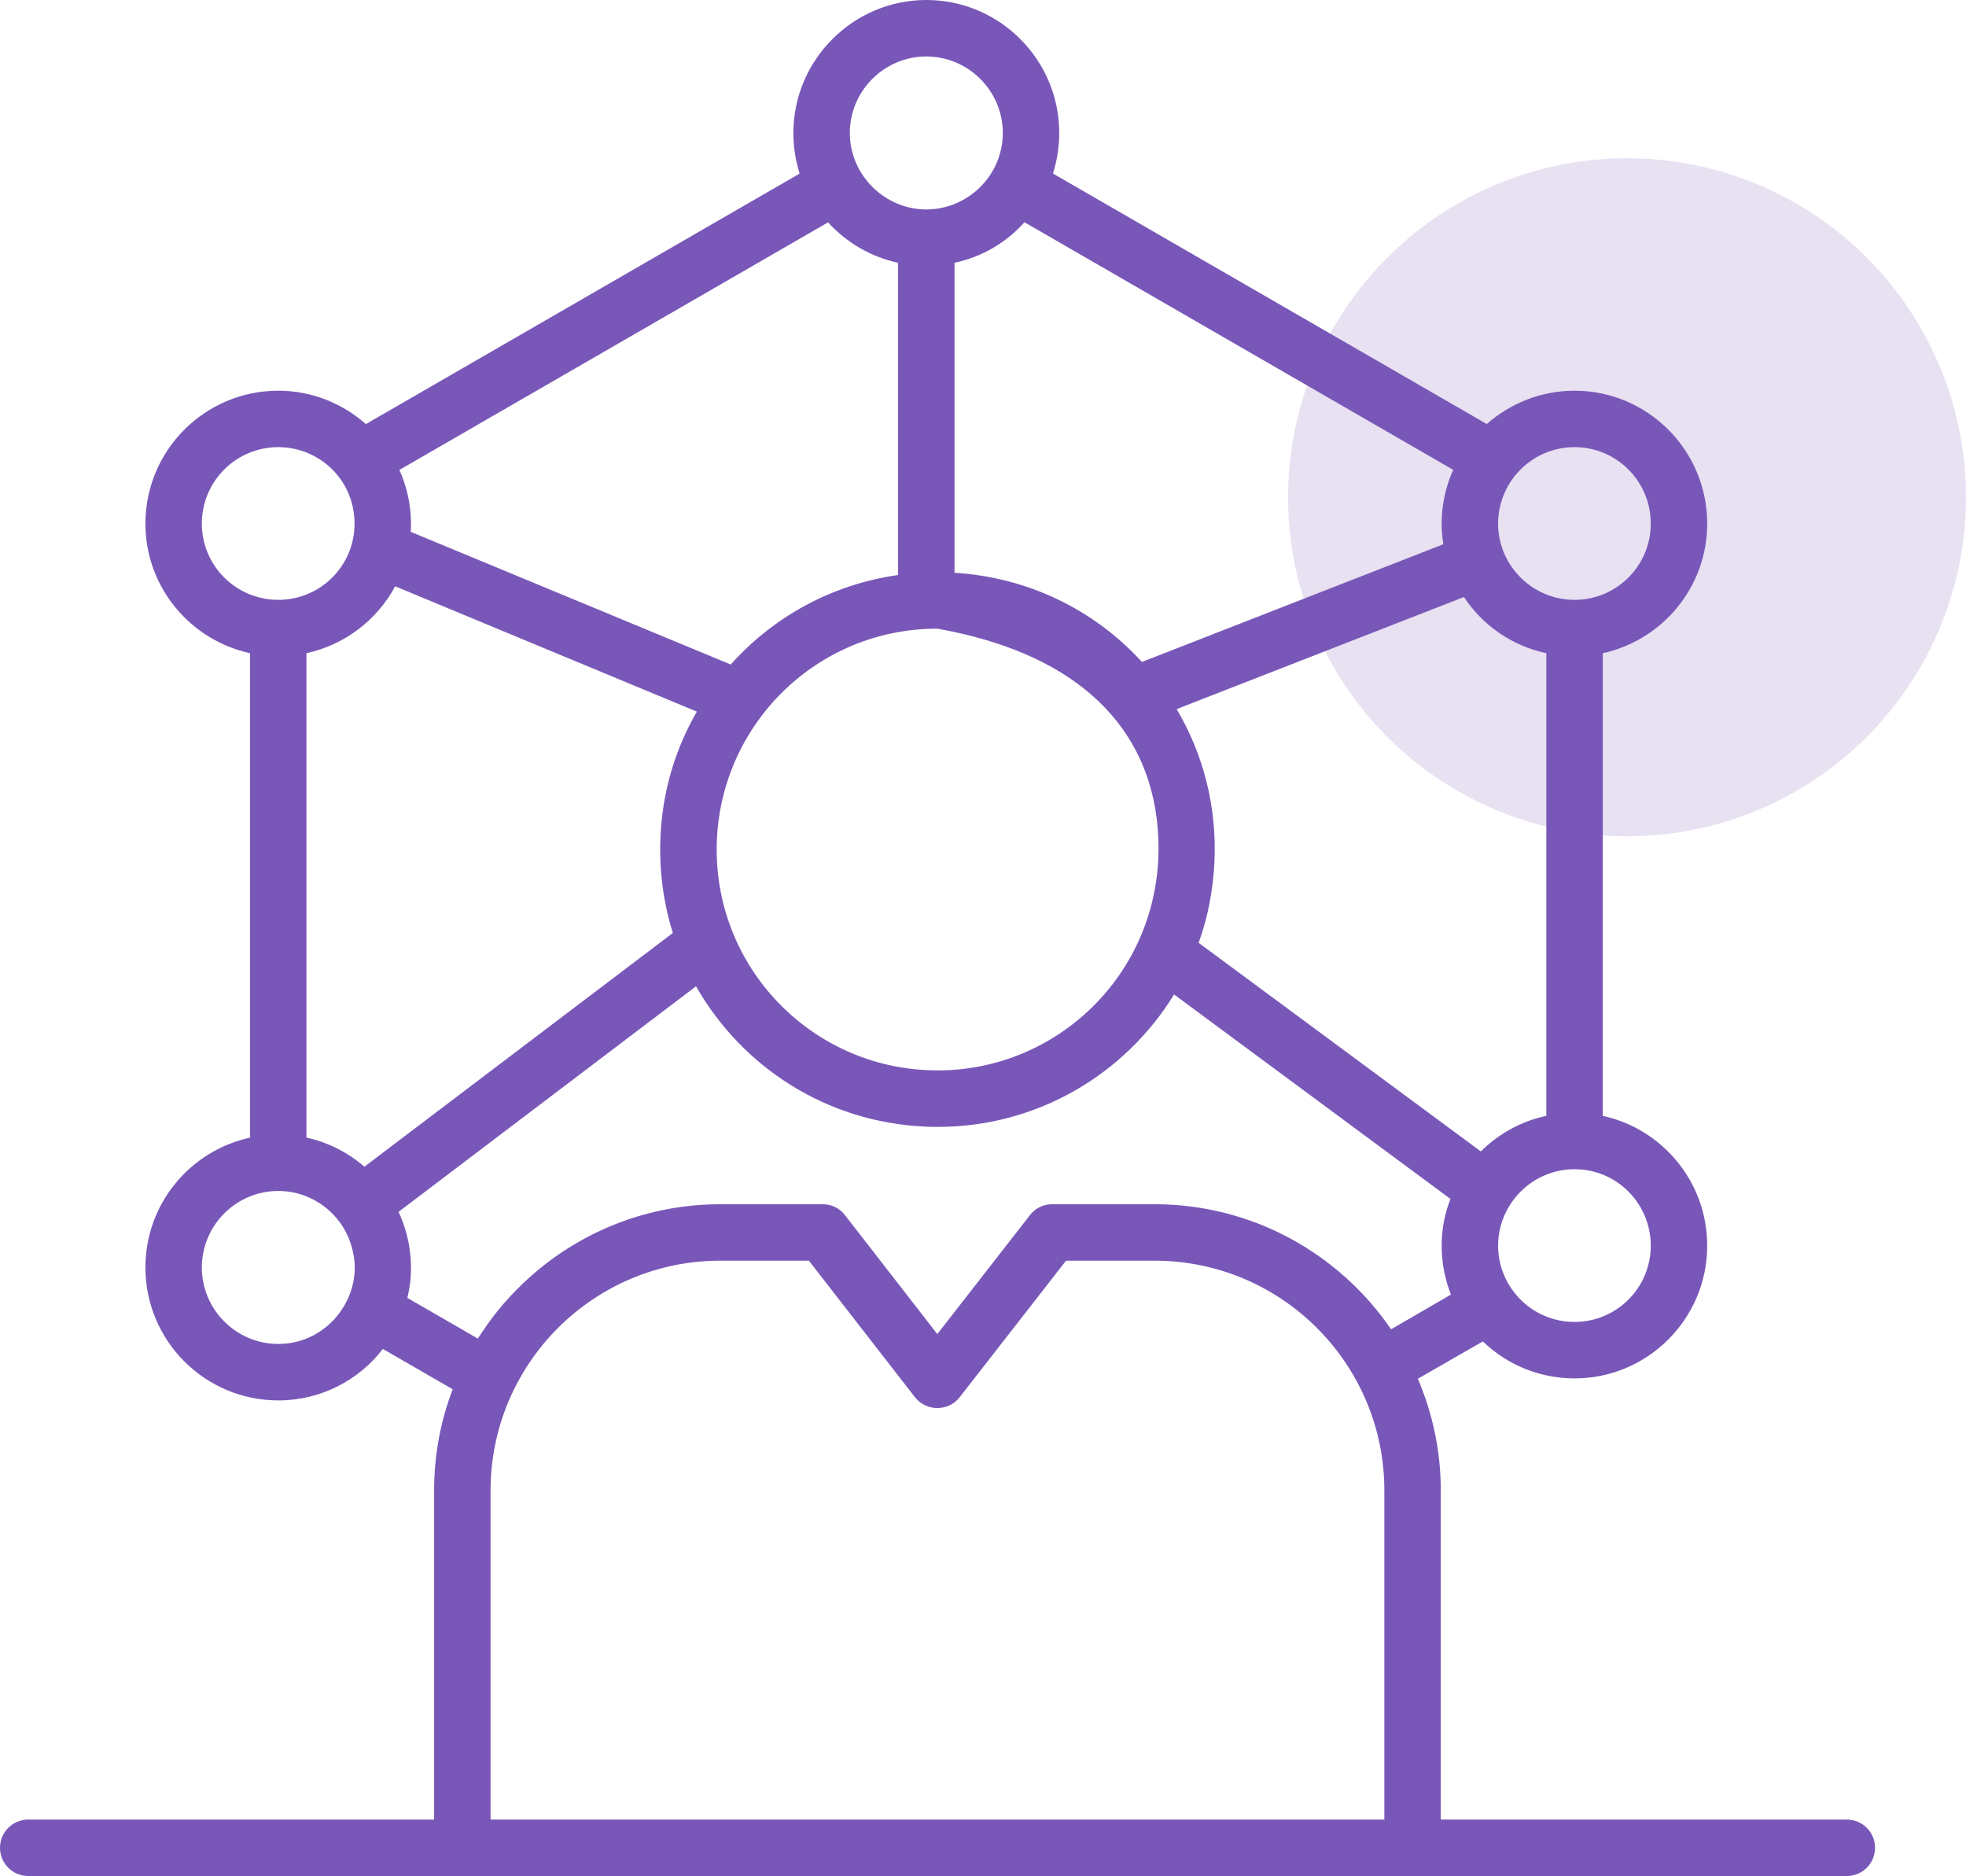
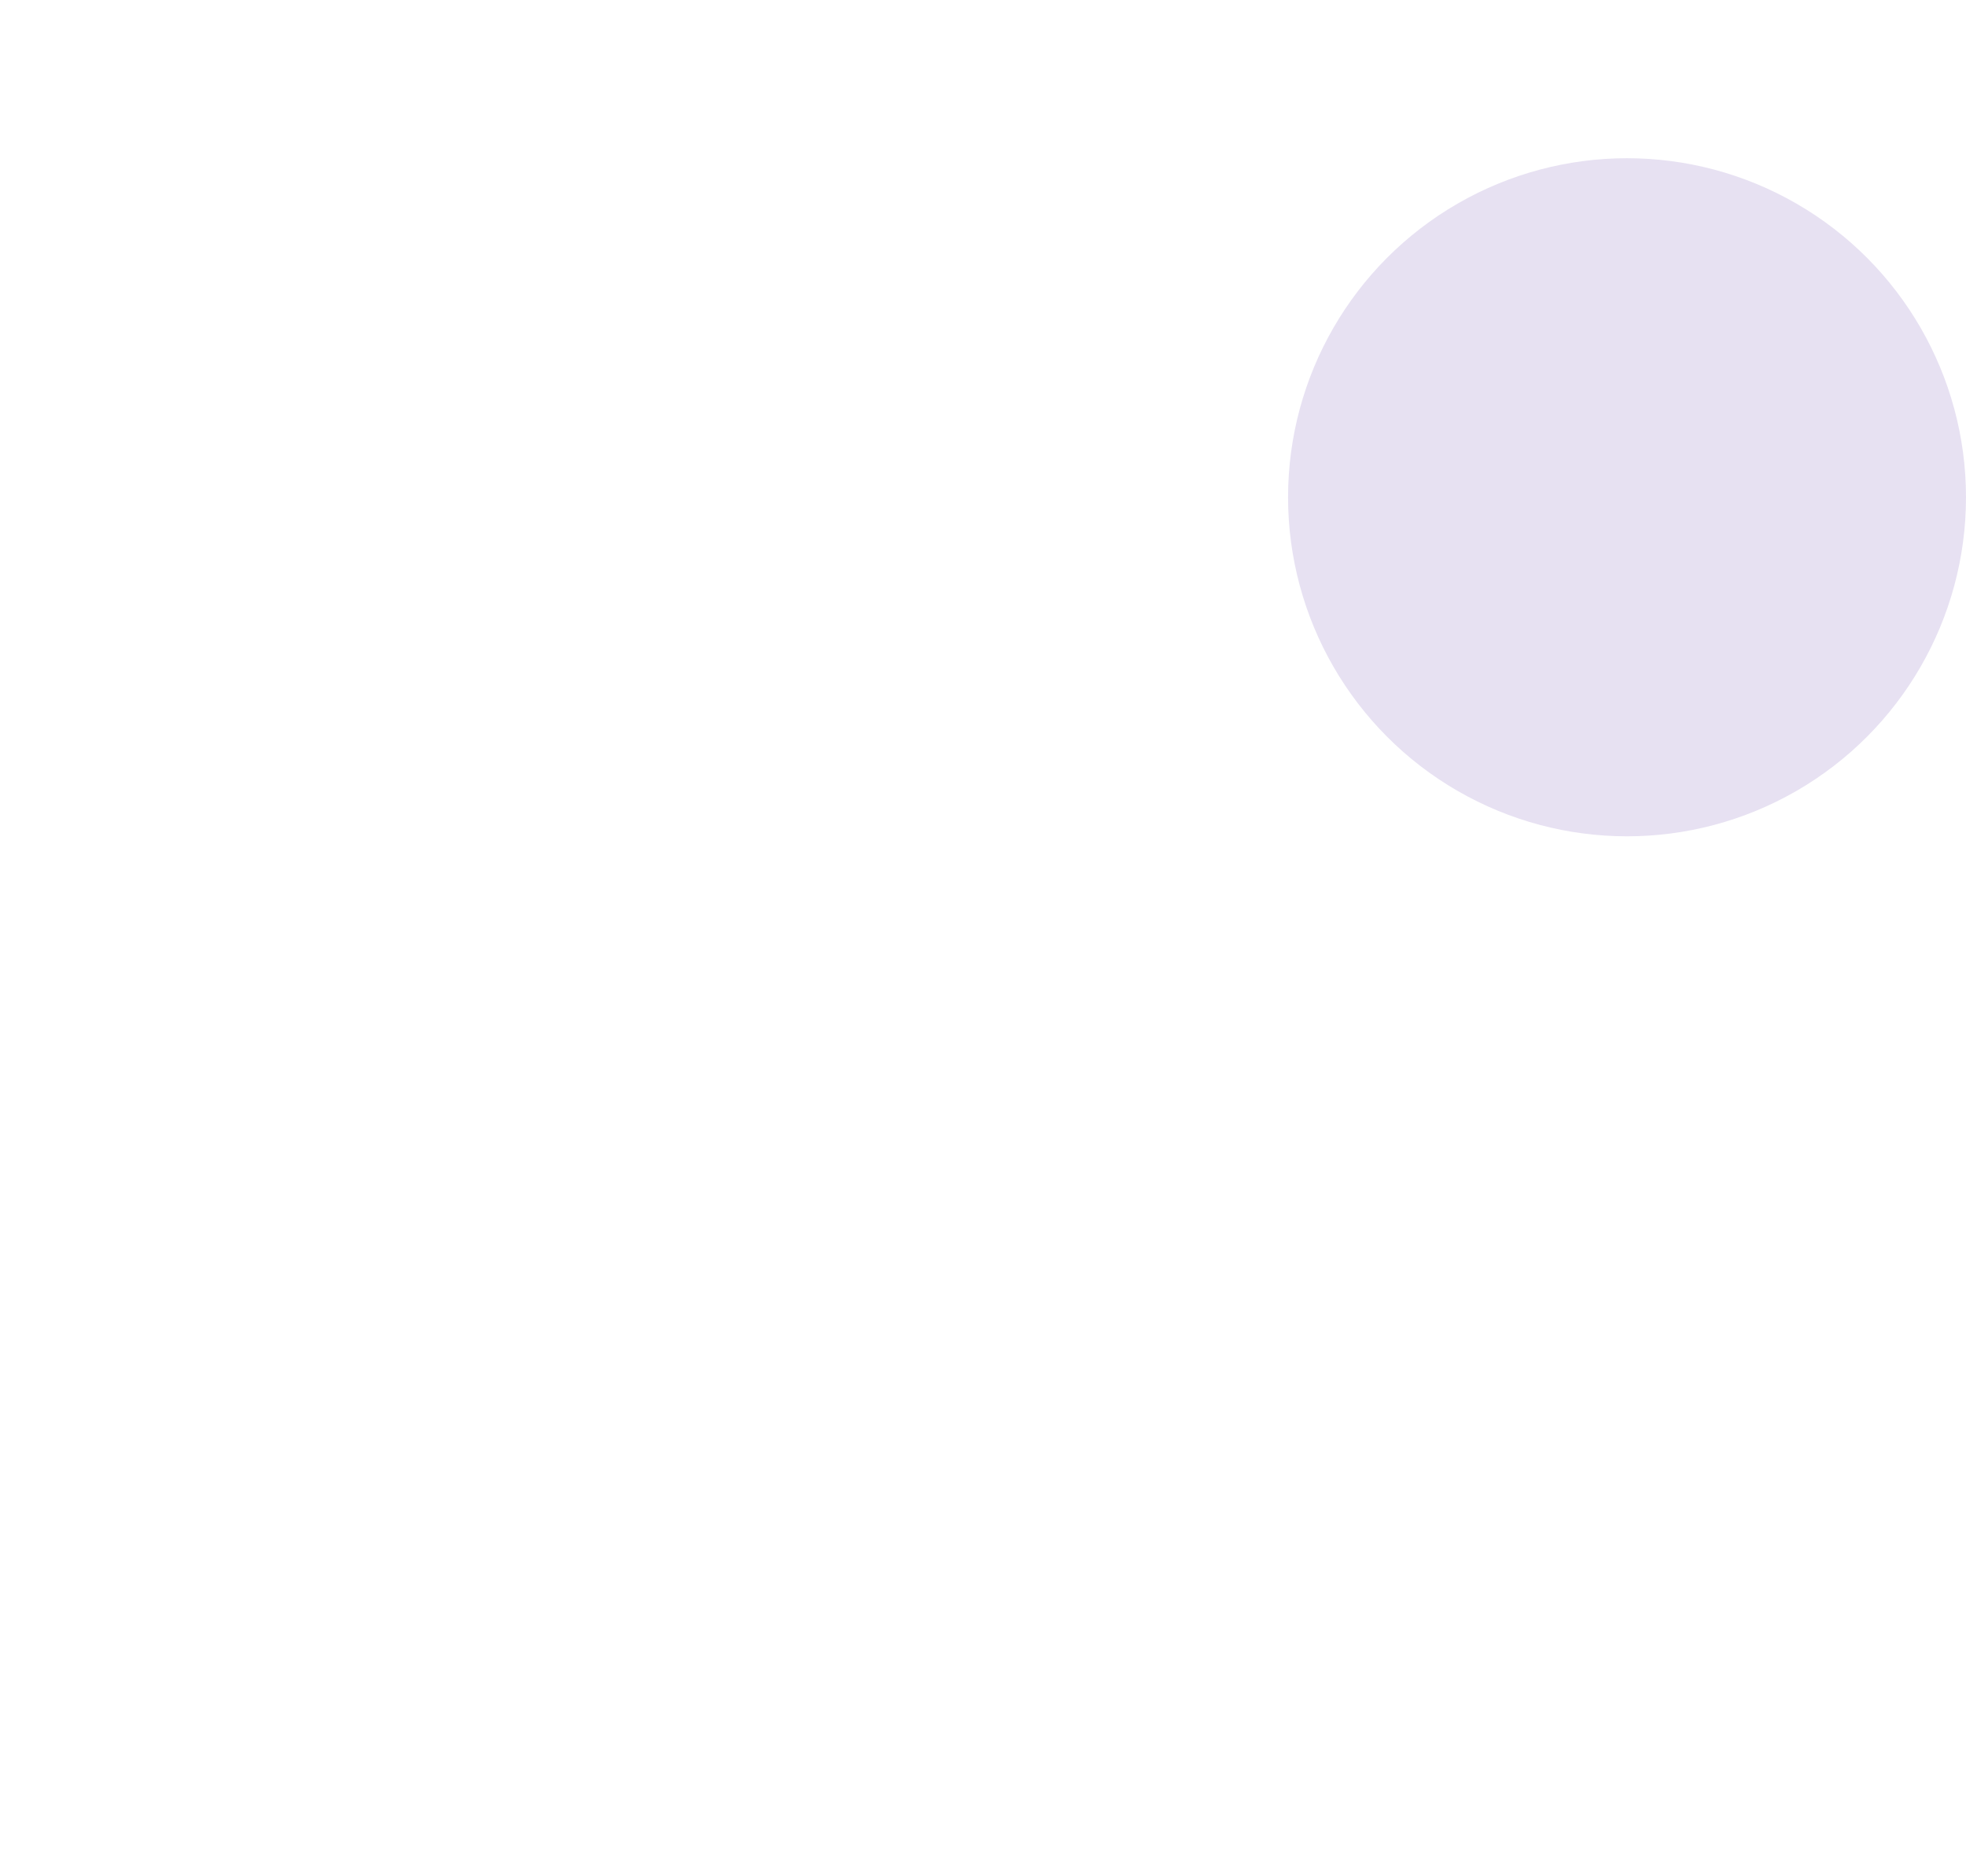
<svg xmlns="http://www.w3.org/2000/svg" width="87" height="83" viewBox="0 0 87 83" fill="none">
  <circle cx="72" cy="22" r="15" fill="#E7E1F2" />
-   <path d="M81.726 80.501H63.758V65.941C63.758 64.193 63.396 62.532 62.747 61.008V60.996L65.619 59.347C66.668 60.359 68.105 60.983 69.678 60.983C72.913 60.983 75.548 58.348 75.548 55.113C75.548 52.291 73.562 49.943 70.927 49.368V28.899C73.562 28.325 75.548 25.977 75.548 23.167C75.548 19.92 72.913 17.285 69.678 17.285C68.192 17.285 66.831 17.847 65.794 18.758C65.794 18.759 65.793 18.759 65.793 18.76L46.595 7.677C46.596 7.674 46.598 7.671 46.599 7.668C46.774 7.106 46.874 6.507 46.874 5.882C46.874 2.648 44.238 0 40.991 0C37.757 0 35.109 2.648 35.109 5.882C35.109 6.507 35.209 7.119 35.384 7.681C35.384 7.68 35.384 7.681 35.384 7.681L16.192 18.762C16.19 18.761 16.189 18.759 16.188 18.758C15.152 17.847 13.791 17.285 12.317 17.285C9.07 17.285 6.435 19.92 6.435 23.167C6.435 25.975 8.418 28.321 11.063 28.898V50.332C8.418 50.908 6.435 53.254 6.435 56.075C6.435 59.322 9.07 61.957 12.317 61.957C14.199 61.957 15.882 61.061 16.943 59.68L20.033 61.464C19.498 62.861 19.211 64.37 19.211 65.941V80.501H1.249C0.559 80.501 0 81.06 0 81.75C0 82.44 0.559 82.999 1.249 82.999C24.647 82.999 9.682 83.001 81.726 82.999C82.417 82.999 82.975 82.44 82.975 81.75C82.975 81.06 82.417 80.501 81.726 80.501ZM73.05 55.113C73.05 56.974 71.539 58.485 69.678 58.485C67.763 58.485 66.294 56.92 66.294 55.113C66.294 53.279 67.789 51.729 69.678 51.729C71.559 51.729 73.05 53.255 73.05 55.113ZM66.294 23.129C66.319 21.269 67.83 19.782 69.678 19.782C71.539 19.782 73.05 21.294 73.05 23.167C73.05 25.028 71.539 26.539 69.678 26.539C67.814 26.539 66.294 25.021 66.294 23.167V23.129ZM68.429 28.899V49.368C67.305 49.606 66.306 50.168 65.532 50.942L53.043 41.713C53.455 40.576 53.68 39.377 53.742 38.141C53.855 35.731 53.268 33.395 52.069 31.372L64.783 26.414C65.607 27.663 66.906 28.575 68.429 28.899ZM45.334 9.832L64.307 20.786C63.983 21.509 63.796 22.319 63.796 23.167C63.796 23.479 63.821 23.779 63.871 24.078L50.533 29.286C48.372 26.926 45.437 25.54 42.24 25.34V11.627C43.462 11.365 44.535 10.729 45.334 9.832ZM51.257 38.029C50.971 43.566 46.302 47.597 41.041 47.345C35.73 47.117 31.483 42.614 31.725 37.142C31.954 31.989 36.183 27.813 41.478 27.813C48.728 29.104 51.461 33.218 51.257 38.029ZM40.991 2.498C42.852 2.498 44.376 4.021 44.376 5.882C44.376 7.782 42.81 9.267 40.991 9.267C39.165 9.267 37.607 7.758 37.607 5.882C37.607 4.021 39.13 2.498 40.991 2.498ZM17.675 20.79L36.643 9.838C36.644 9.839 36.644 9.84 36.645 9.841C37.457 10.728 38.531 11.365 39.742 11.627V25.44C36.82 25.852 34.222 27.288 32.337 29.399L18.174 23.529C18.187 23.417 18.187 23.292 18.187 23.167C18.187 22.318 17.999 21.518 17.675 20.794V20.79ZM8.932 23.167C8.932 21.294 10.444 19.782 12.317 19.782C14.108 19.782 15.689 21.209 15.689 23.167C15.689 25.056 14.158 26.539 12.317 26.539C10.444 26.539 8.932 25.028 8.932 23.167ZM12.317 59.459C10.444 59.459 8.932 57.936 8.932 56.075C8.932 54.214 10.444 52.691 12.317 52.691C13.885 52.691 15.194 53.778 15.564 55.176C16.179 57.196 14.611 59.459 12.317 59.459ZM16.126 51.617C15.402 50.992 14.527 50.542 13.566 50.33C13.564 50.33 13.562 50.33 13.561 50.329V28.9C13.562 28.9 13.564 28.9 13.566 28.899C15.264 28.525 16.688 27.426 17.487 25.939L30.838 31.484C29.889 33.12 29.314 35.006 29.227 37.029C29.164 38.491 29.352 39.927 29.776 41.276L16.126 51.617ZM61.261 80.501H21.709V65.941C21.709 60.334 26.267 55.775 31.874 55.775H35.796L40.492 61.82C40.729 62.12 41.091 62.294 41.478 62.294C41.865 62.294 42.228 62.12 42.465 61.82L47.173 55.775H51.095C56.702 55.775 61.261 60.334 61.261 65.941L61.261 80.501ZM61.56 58.81C59.275 55.476 55.441 53.278 51.095 53.278H46.561C46.174 53.278 45.812 53.452 45.575 53.764L41.478 59.022L37.395 53.764C37.157 53.452 36.795 53.278 36.408 53.278H31.874C27.366 53.278 23.395 55.65 21.146 59.222L18.025 57.42C18.318 56.278 18.232 54.888 17.637 53.615L30.8 43.636C32.861 47.243 36.602 49.645 40.929 49.843C41.116 49.856 41.316 49.856 41.503 49.856C45.892 49.856 49.779 47.536 51.956 43.998L64.183 53.04V53.053C63.933 53.69 63.796 54.377 63.796 55.113C63.796 55.875 63.946 56.612 64.208 57.274L61.56 58.81Z" fill="#7957B8" />
</svg>